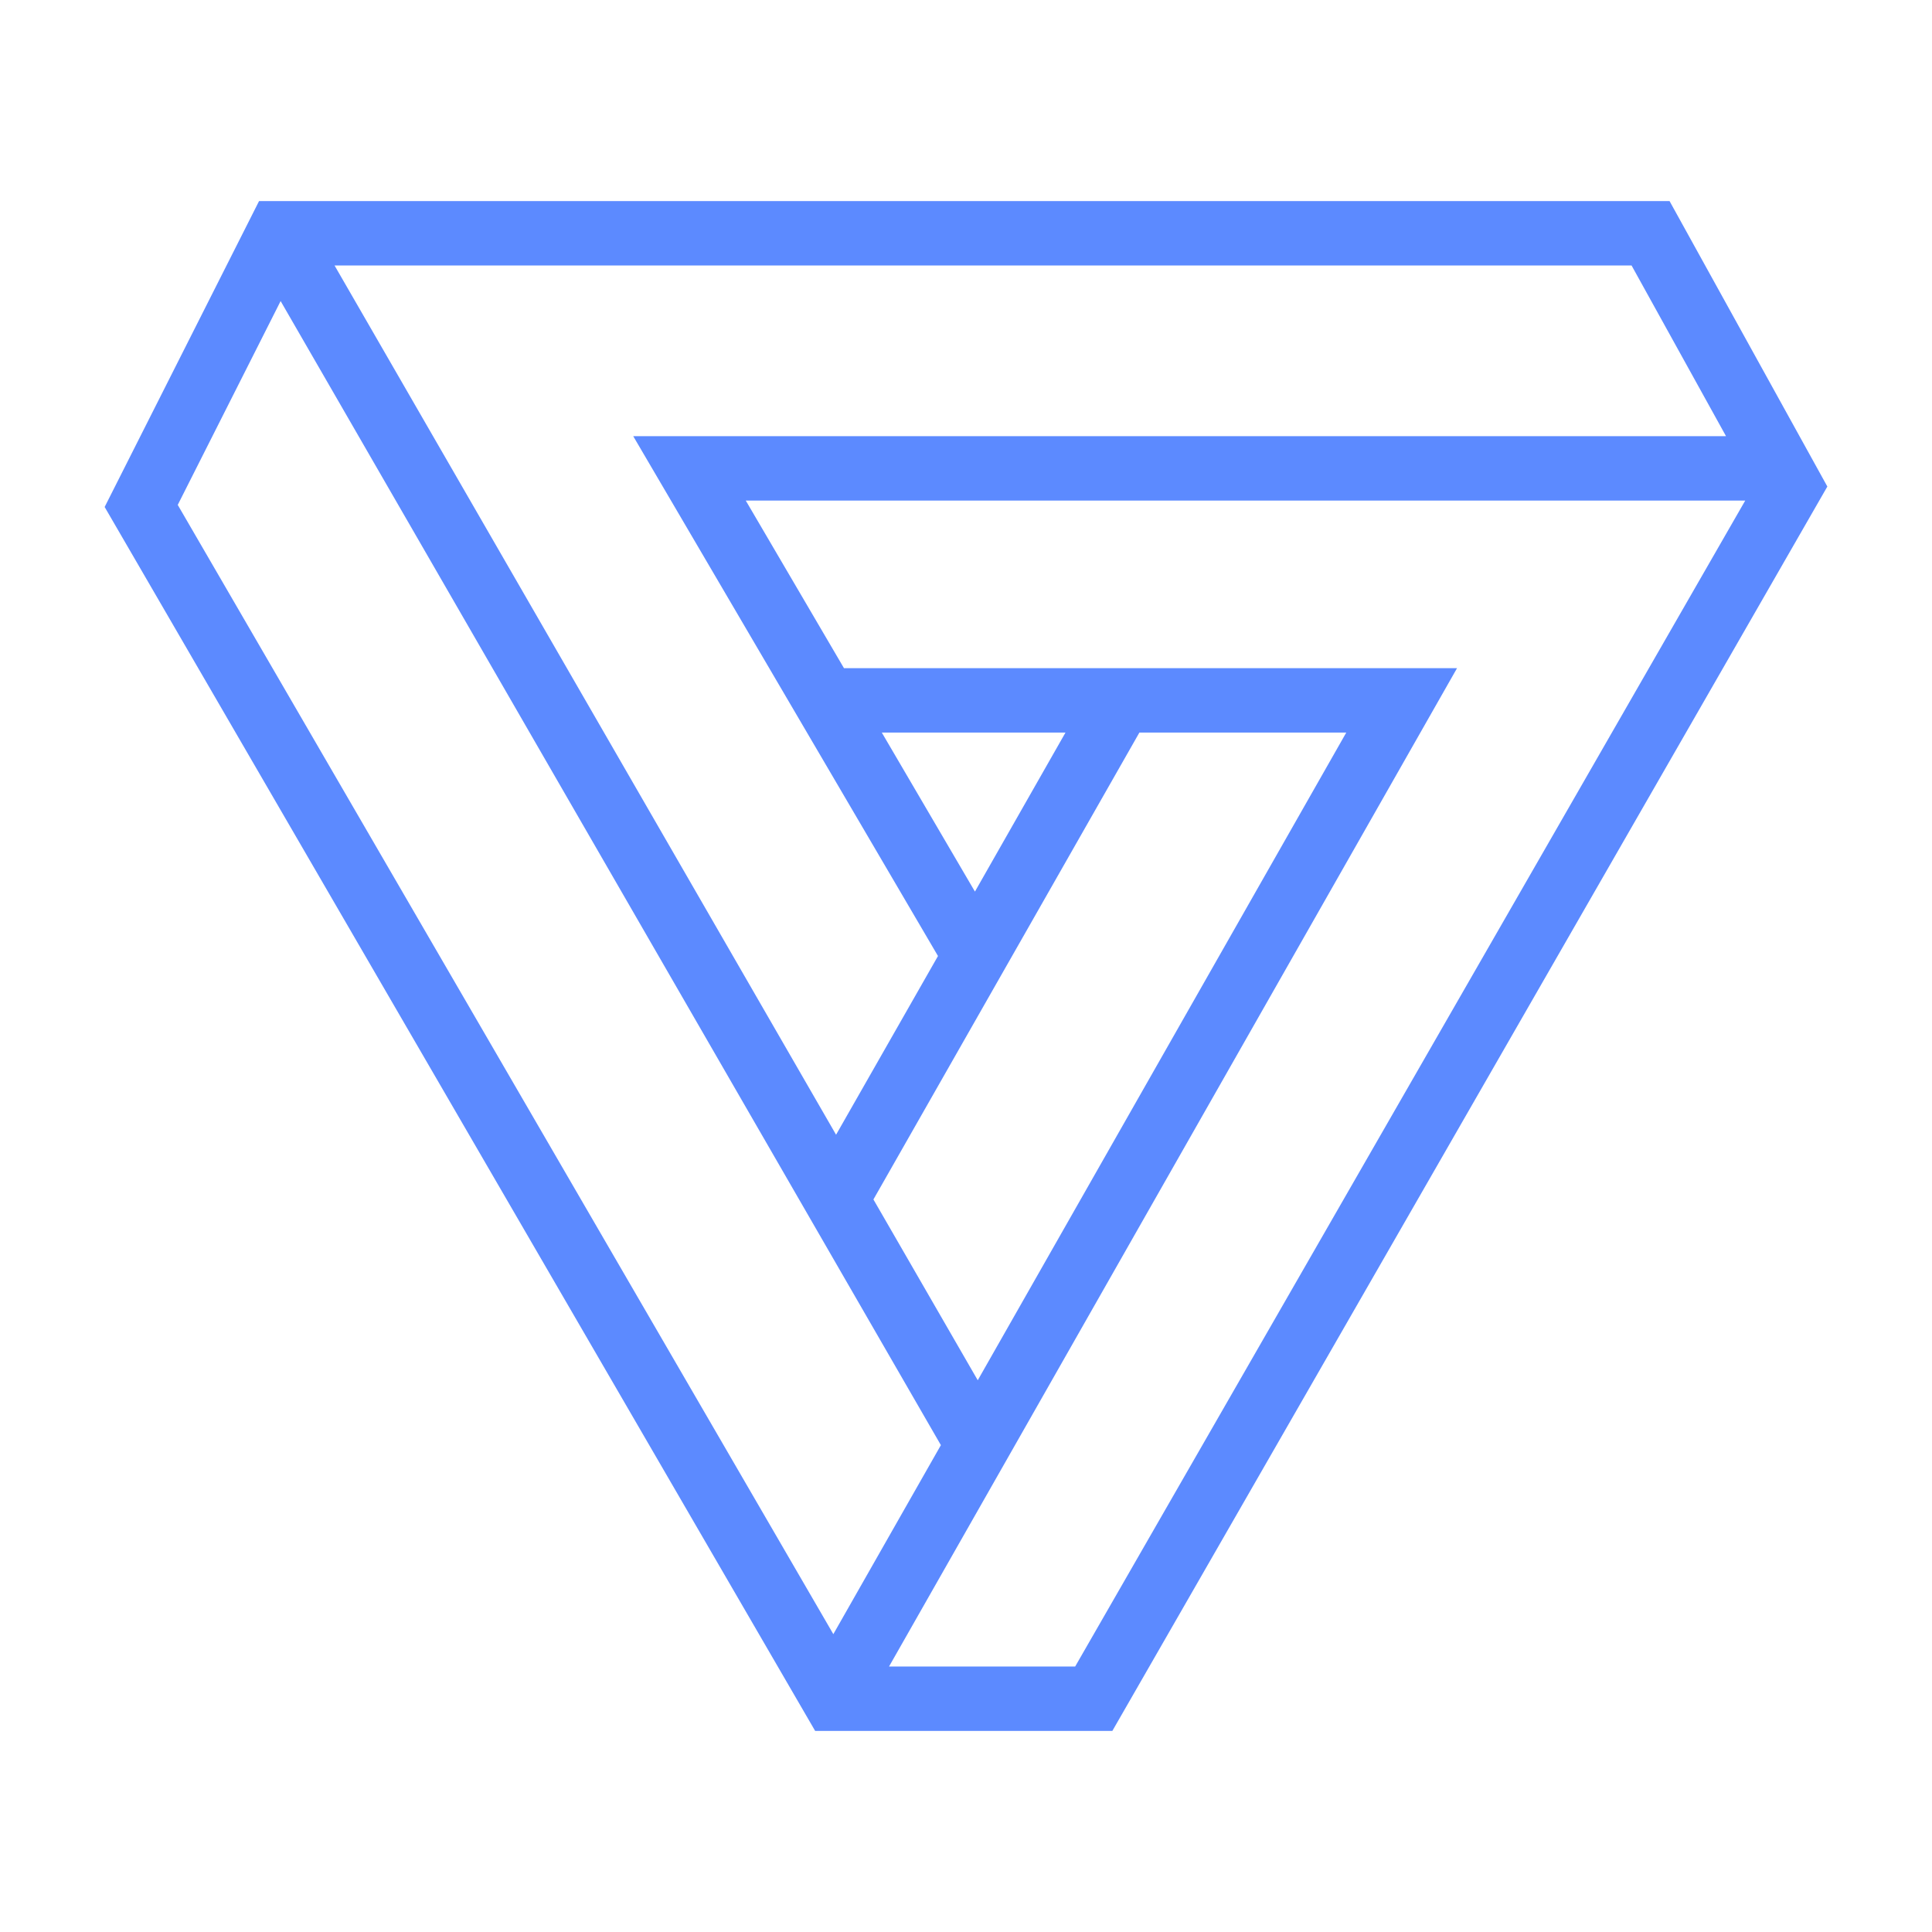
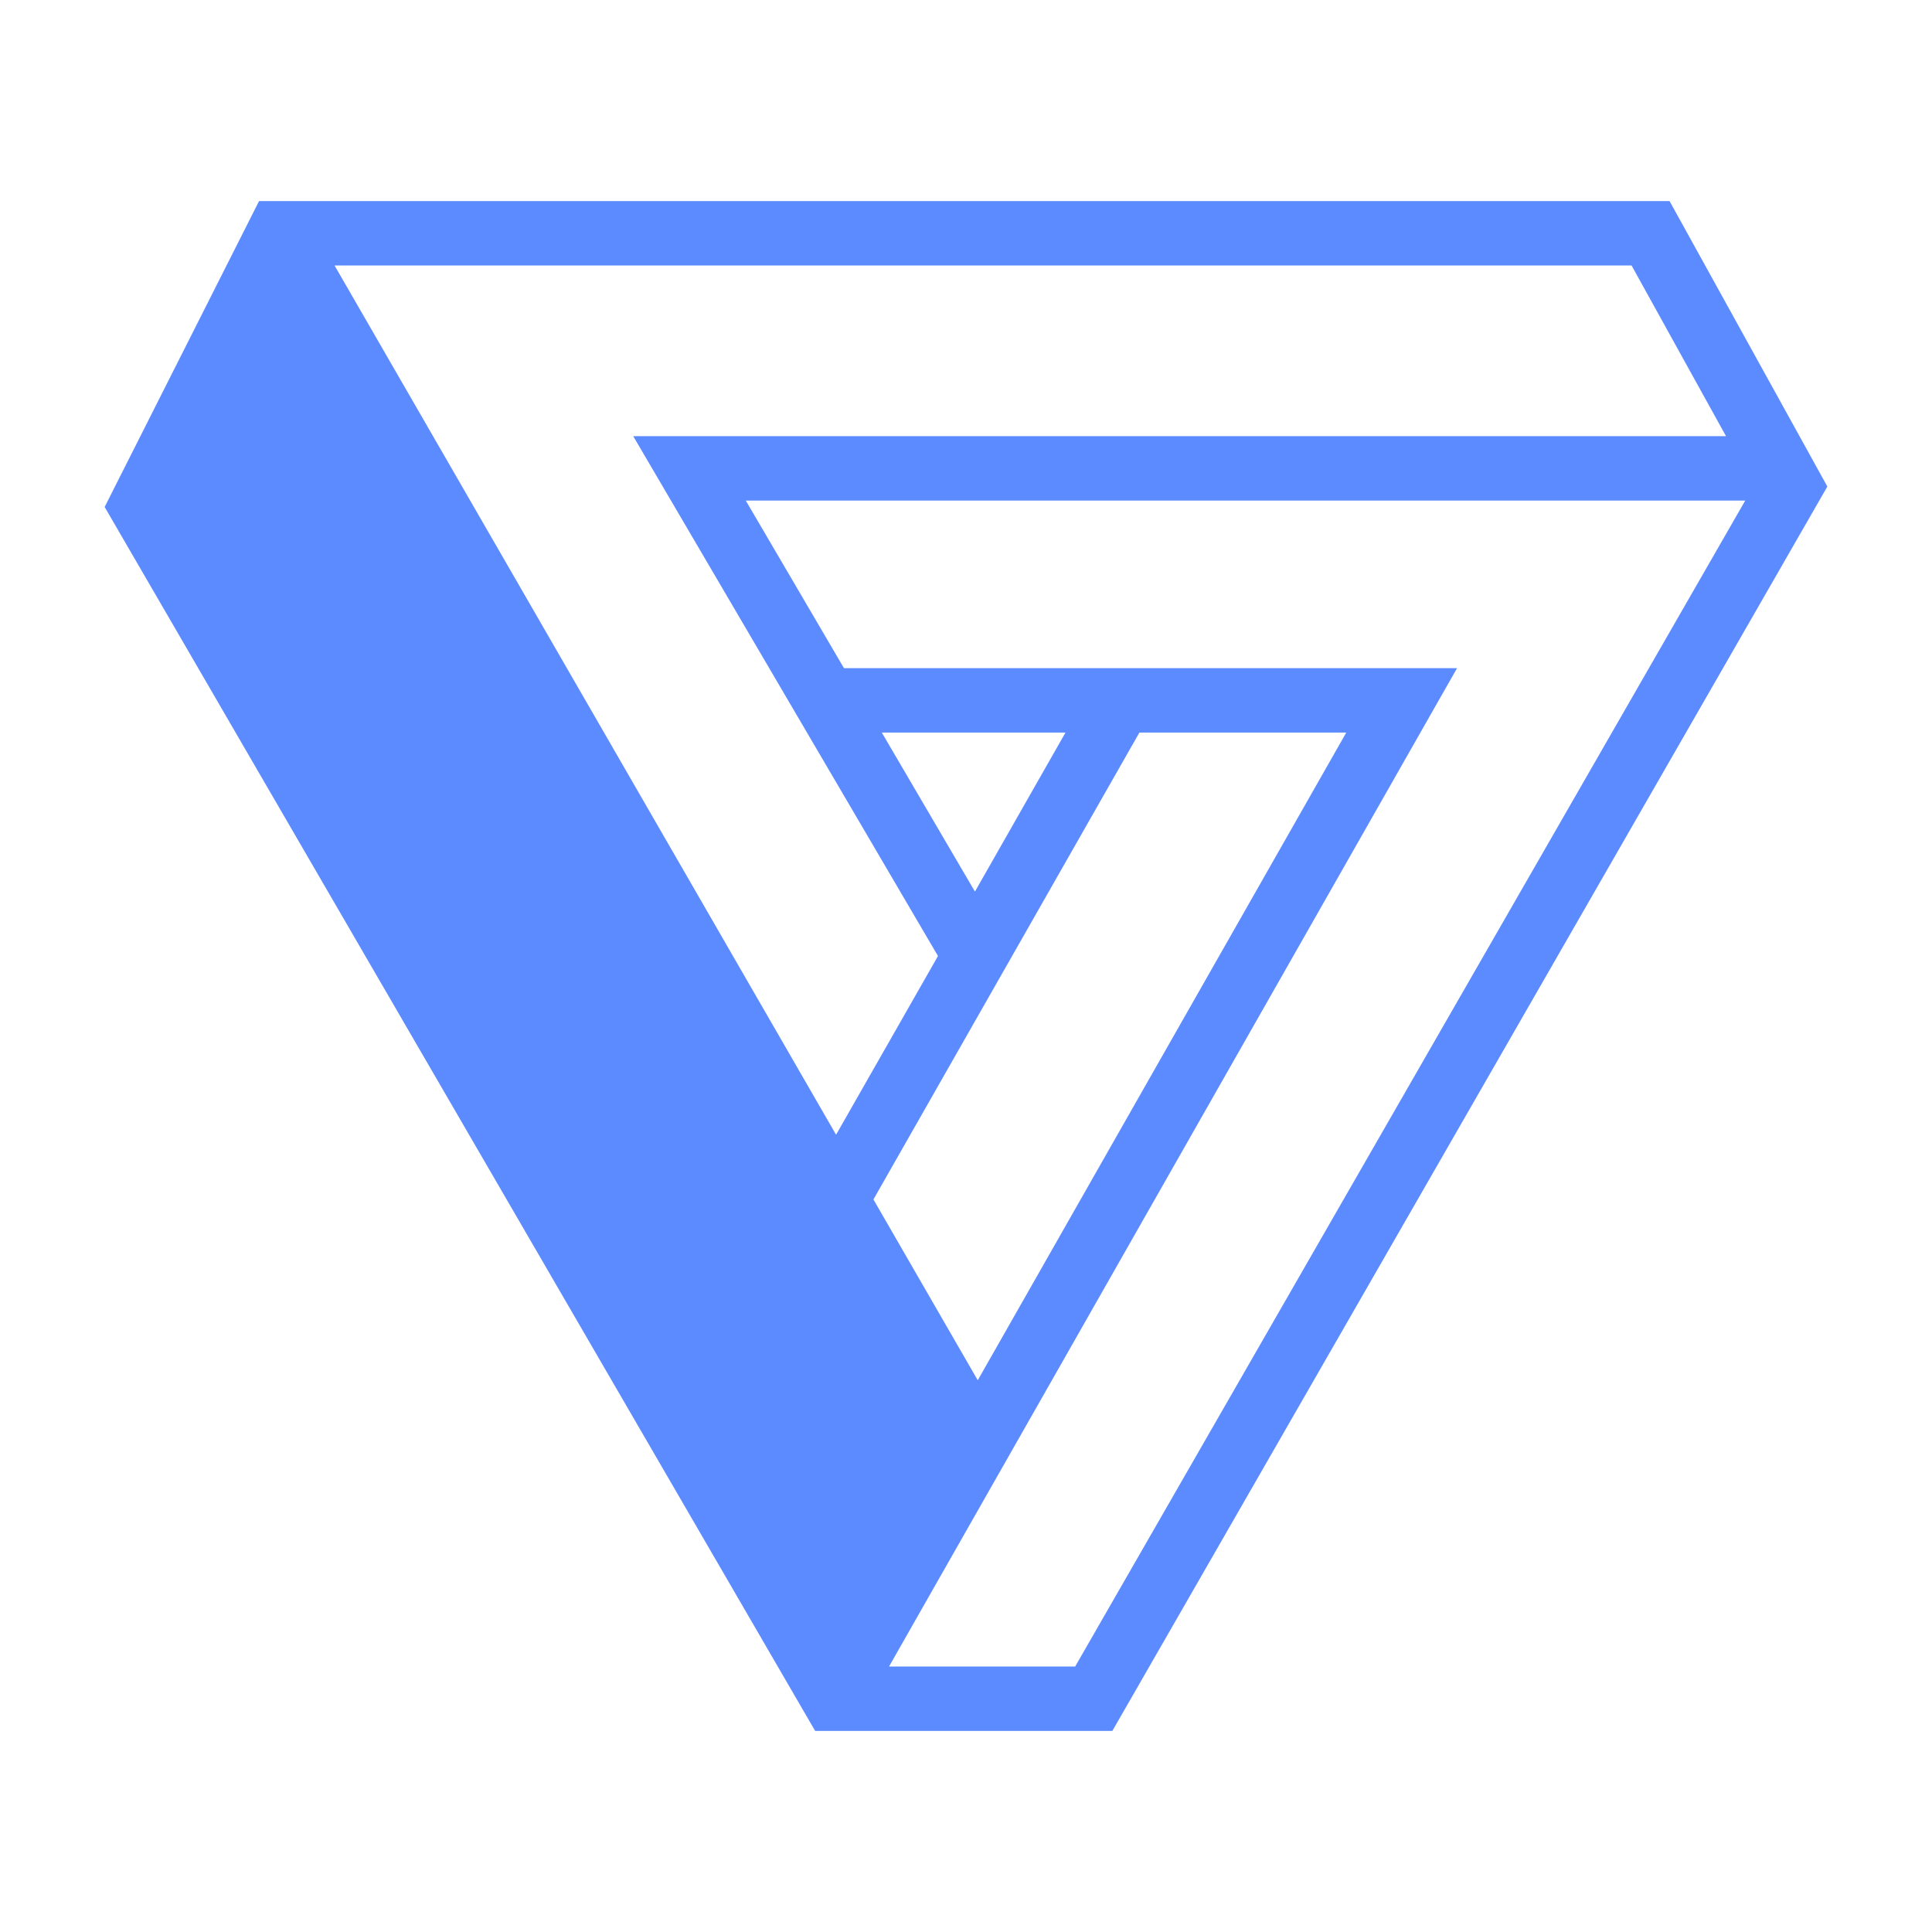
<svg xmlns="http://www.w3.org/2000/svg" id="outlined" width="120" height="120" viewBox="0 0 120 120">
  <defs>
    <style>.cls-1{fill:#5c8aff;}</style>
  </defs>
-   <path class="cls-1" d="M103.71,12.49H16.09L6.5,31.49l44.13,76.02h18.46L113.5,30.22l-9.8-17.73ZM107.2,27.09H39.33l18.93,32.29-6.33,11.1L20.78,16.49h80.56l5.86,10.59ZM60.73,85.73l-6.48-11.23,16.52-29h12.85l-22.89,40.23ZM60.55,55.37l-5.78-9.87h11.41l-5.62,9.87ZM17.43,18.7l41.01,71.06-6.68,11.74L11.04,31.36l6.39-12.66ZM66.77,103.51h-11.55l35.28-62.01h-38.08l-6.1-10.41h62.08l-41.62,72.42Z" />
+   <path class="cls-1" d="M103.71,12.49H16.09L6.5,31.49l44.13,76.02h18.46L113.5,30.22l-9.8-17.73ZM107.2,27.09H39.33l18.93,32.29-6.33,11.1L20.78,16.49h80.56l5.86,10.59ZM60.73,85.73l-6.48-11.23,16.52-29h12.85l-22.89,40.23ZM60.55,55.37l-5.78-9.87h11.41l-5.62,9.87ZM17.43,18.7L11.04,31.36l6.39-12.66ZM66.77,103.51h-11.55l35.28-62.01h-38.08l-6.1-10.41h62.08l-41.62,72.42Z" />
</svg>